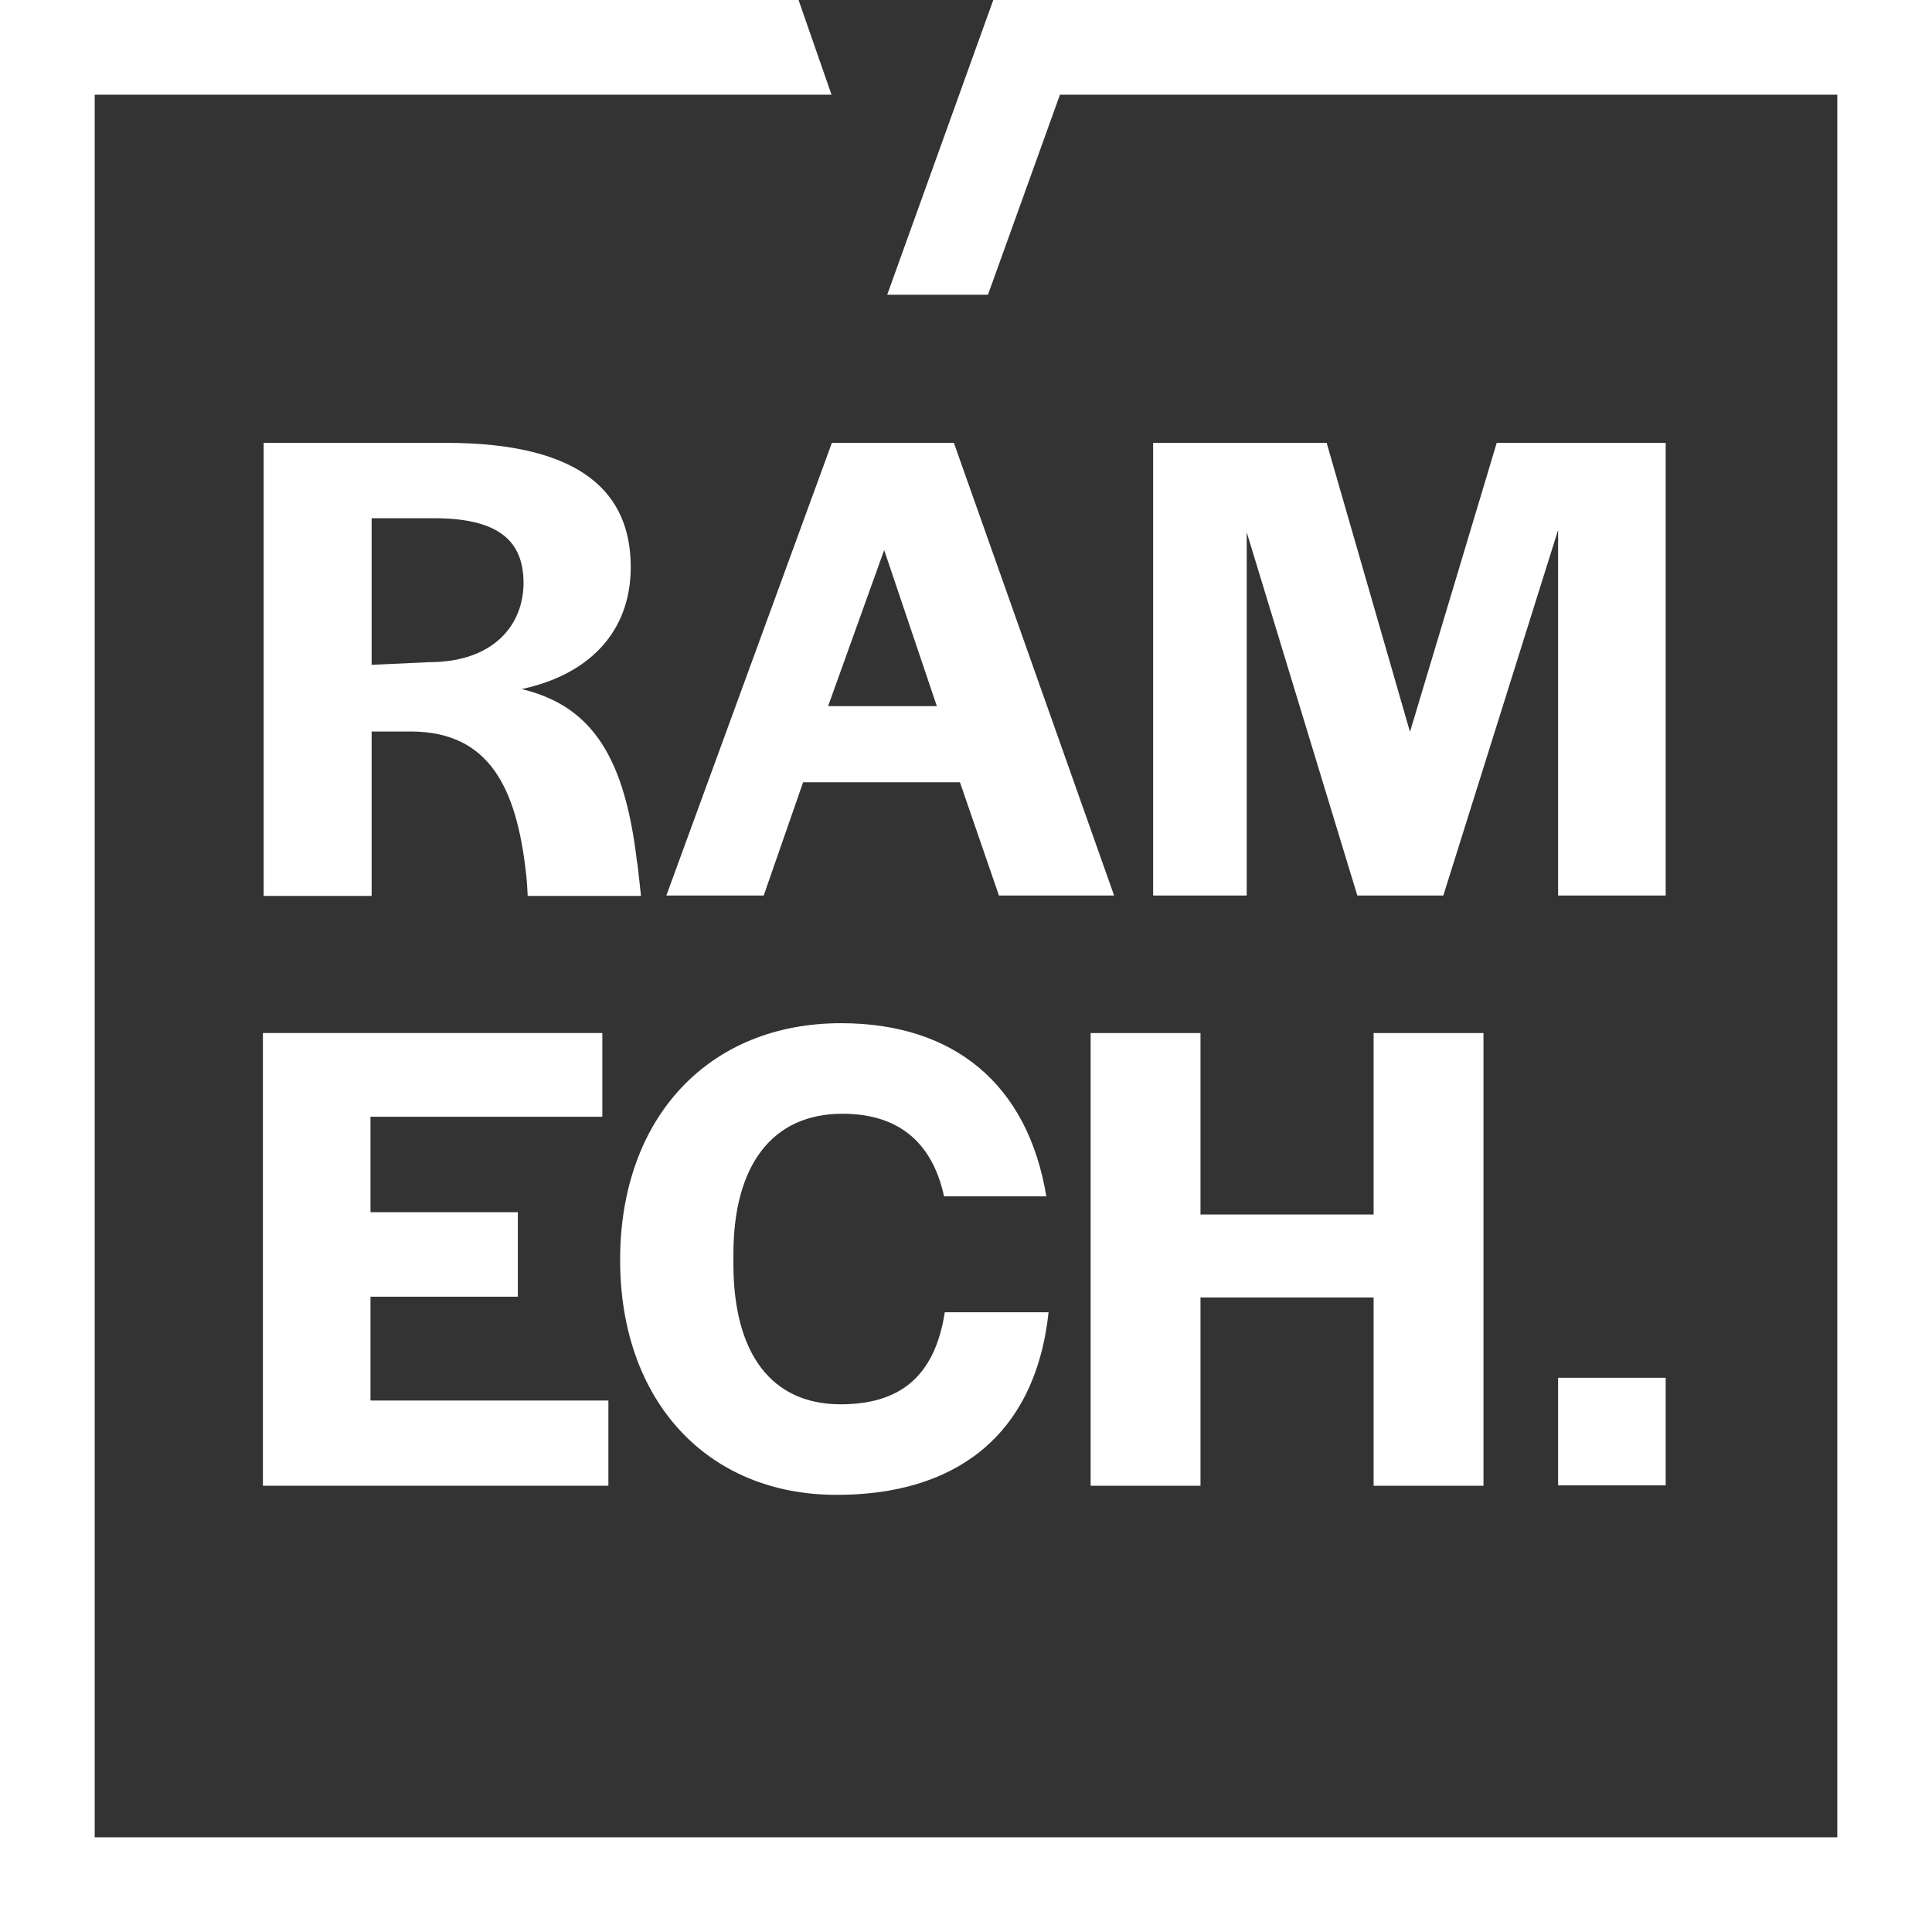
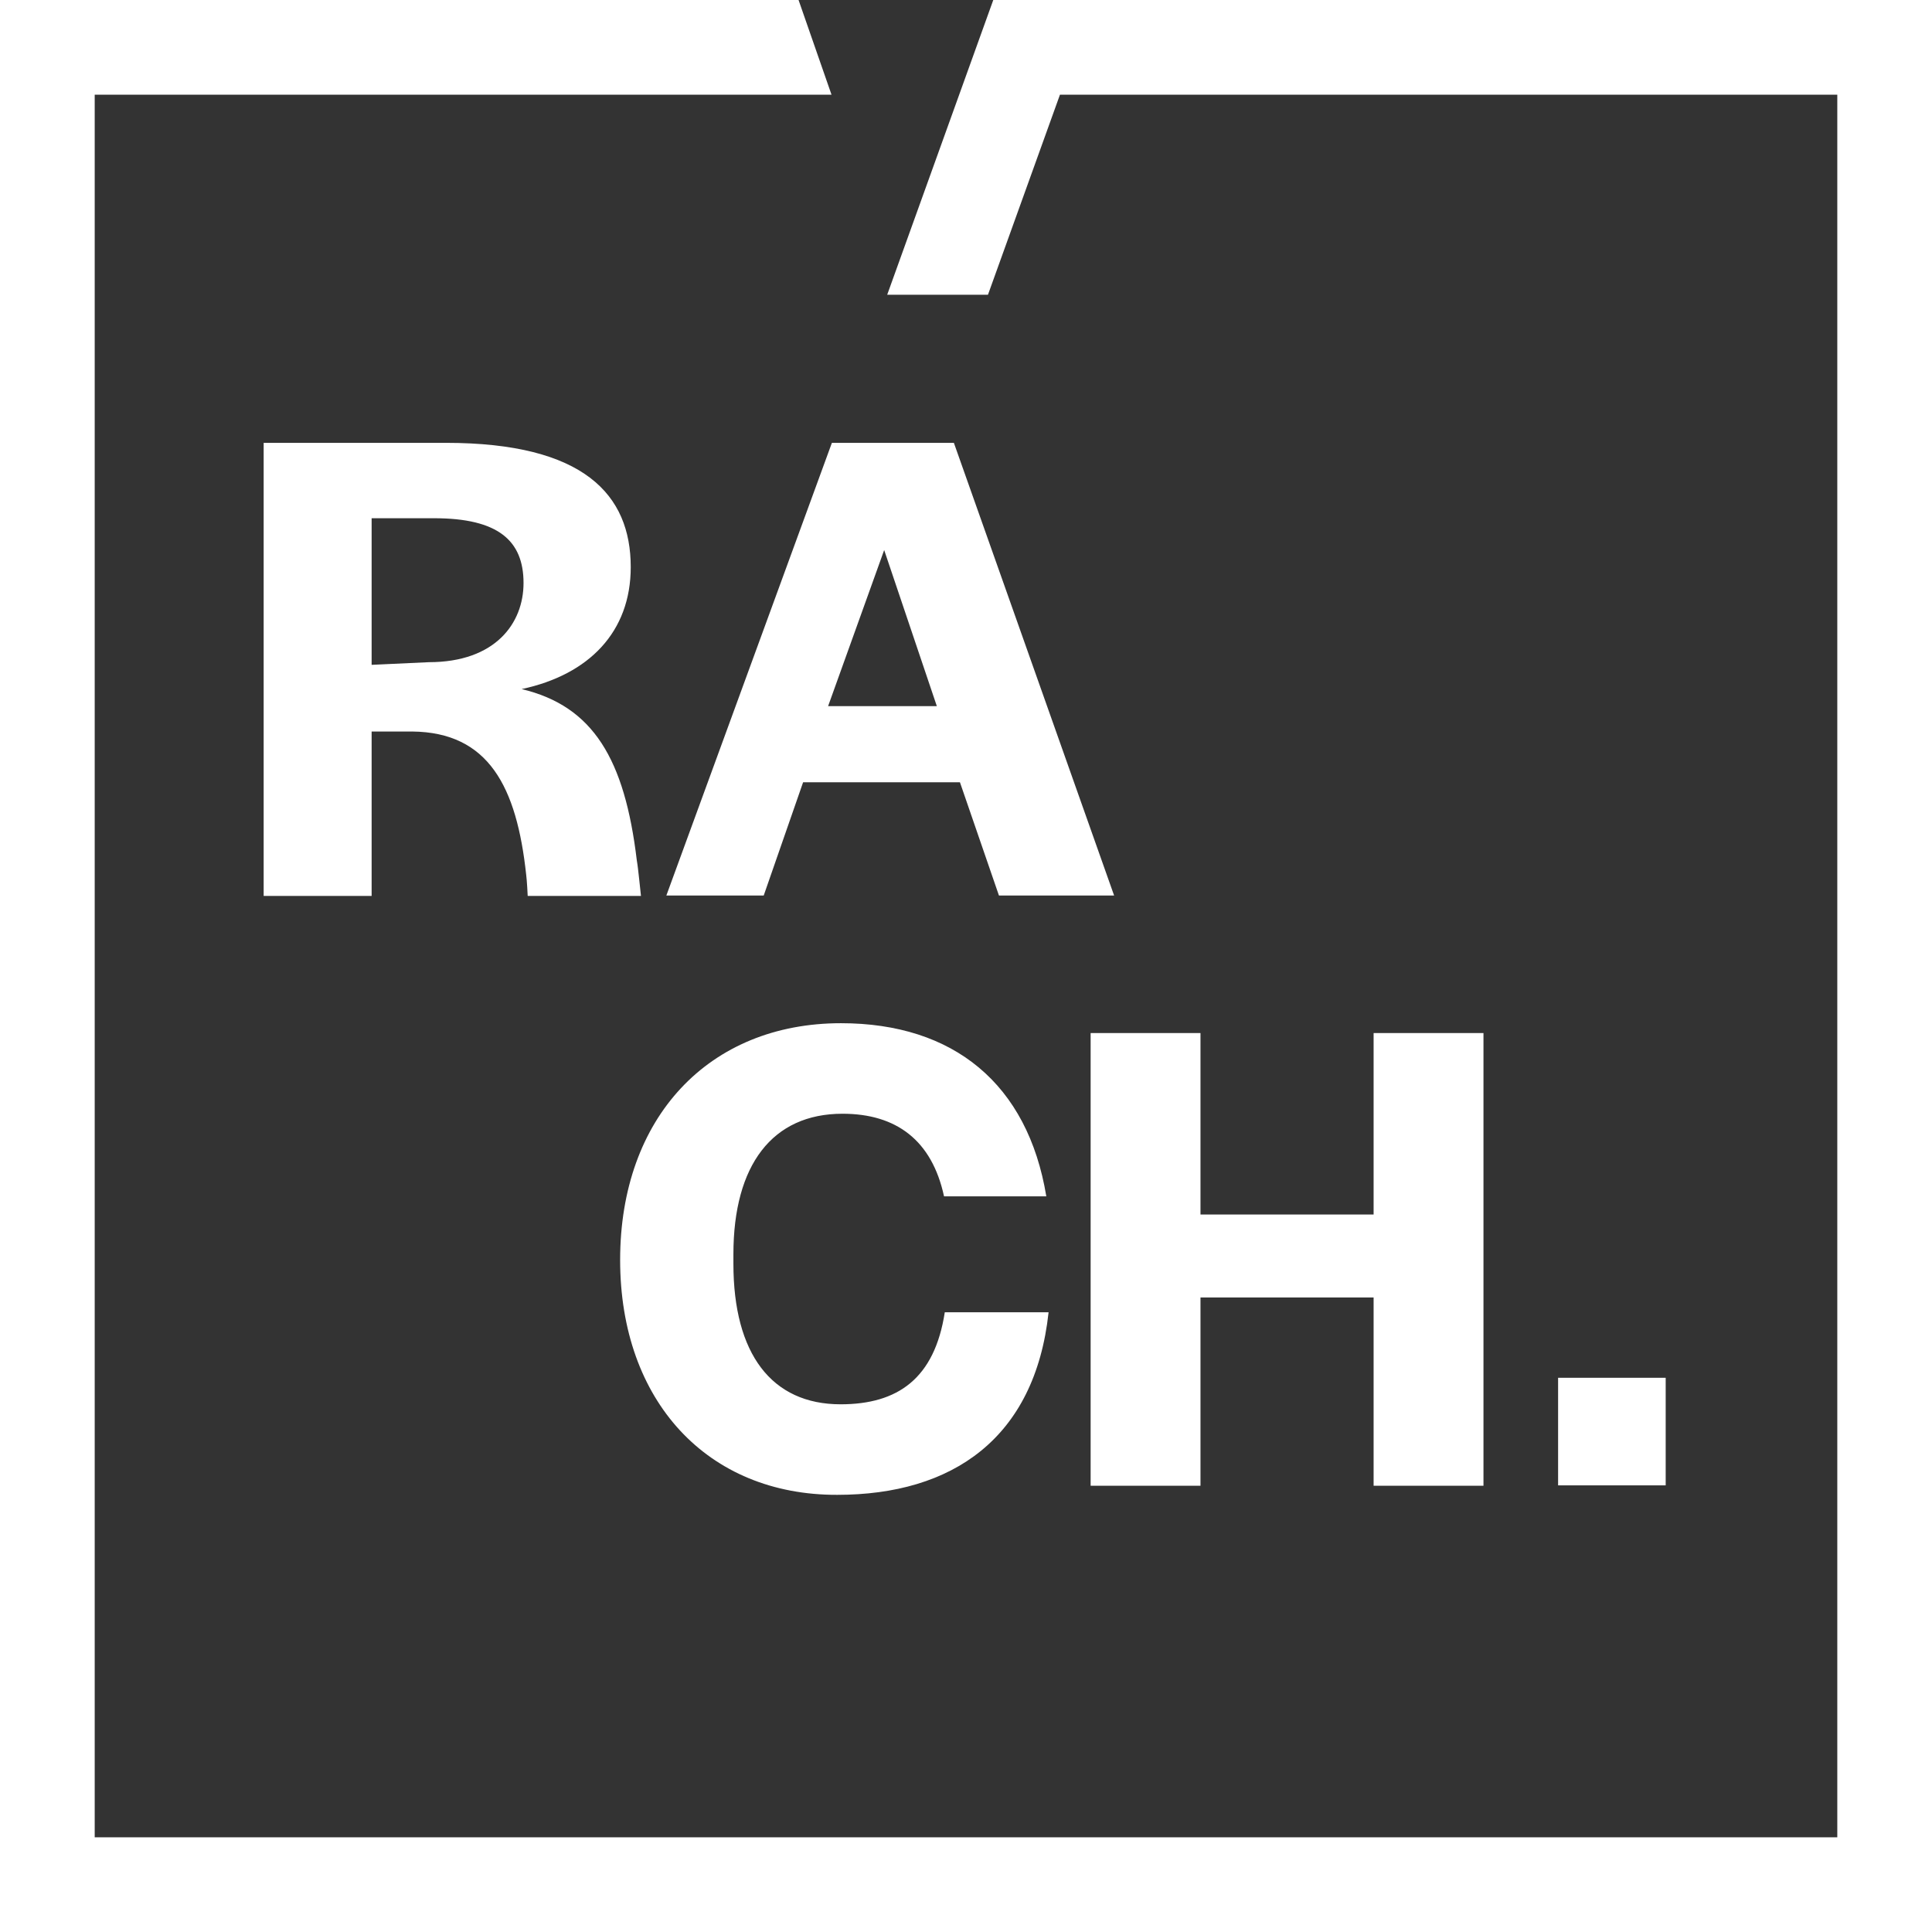
<svg xmlns="http://www.w3.org/2000/svg" version="1.0" id="Vrstva_1" x="0px" y="0px" viewBox="0 0 510 510" enable-background="new 0 0 510 510" xml:space="preserve">
  <rect x="0" y="0" width="510" height="510" fill="#333333" stroke="none" />
  <g>
    <g>
      <path fill="#FFFFFF" d="M69.6,116.9h48.1c36.5,0,48.8,13.7,48.8,32.8c0,17.1-11,28.4-28.8,32.2c18.9,4.5,27.2,18.5,30.4,45.2    c0.4,2.2,0.9,7.9,1.1,9.4h-29.9c0-0.2-0.2-4.1-0.4-5.6c-2.5-23.2-9.9-37.6-30.1-37.8H98.1v43.4H69.6V116.9z M113.2,174.8    c17.6,0,25-10.3,25-20.9c0-11.2-6.7-17.1-23.6-17.1H98.1v38.7L113.2,174.8z" />
      <path fill="#FFFFFF" d="M219.6,116.9h32.2l42.3,119.5h-30.4l-10.3-29.9H212l-10.4,29.9h-25.7L219.6,116.9z M247.3,186.4    l-13.9-41.2l-14.8,41.2H247.3z" />
-       <path fill="#FFFFFF" d="M304.5,116.9h45.7l22,76.3l22.9-76.3h44.6v119.5h-28.4v-96.5L381,236.4h-22.7l-29.2-95.9v95.9h-24.7V116.9    z" />
    </g>
    <g>
-       <path fill="#FFFFFF" d="M69.4,272.7H159v22.1H97.8V320h38.9v22.3H97.8v27.4h62.8v22.5H69.4V272.7z" />
      <path fill="#FFFFFF" d="M163.7,332.6c0-37.6,23.4-62.5,58.3-62.5c29.7,0,49.3,16,54.2,45.7h-27c-3.2-14.8-12.6-21.8-26.8-21.8    c-18.5,0-28.8,13.5-28.8,37.1v2.5c0,23.8,10.1,37.1,28.3,37.1c15.1,0,24.8-6.8,27.5-24.3h27.4c-3.6,33.3-25.4,48.2-55.8,48.2    C186.8,394.7,163.7,369.9,163.7,332.6z" />
      <path fill="#FFFFFF" d="M287.9,272.7h29v47.9h45.7v-47.9h29v119.5h-29v-49.7h-45.7v49.7h-29V272.7z" />
    </g>
    <g>
      <polygon fill="#FFFFFF" points="510,510 0,510 0,0 210.8,0 219.5,25 25,25 25,485 485,485 485,25 279.8,25 260.8,77.8 234.2,77.8     262.2,0 510,0   " />
    </g>
    <path fill="none" stroke="#FFFFFF" stroke-width="26" stroke-miterlimit="10" d="M175.9,236.4" />
    <rect x="411.3" y="363.7" fill="#FFFFFF" width="28.4" height="28.4" />
    <path fill="#FFFFFF" d="M175.9,236.4" />
  </g>
  <g>
</g>
  <g>
</g>
  <g>
</g>
  <g>
</g>
  <g>
</g>
  <g>
</g>
</svg>